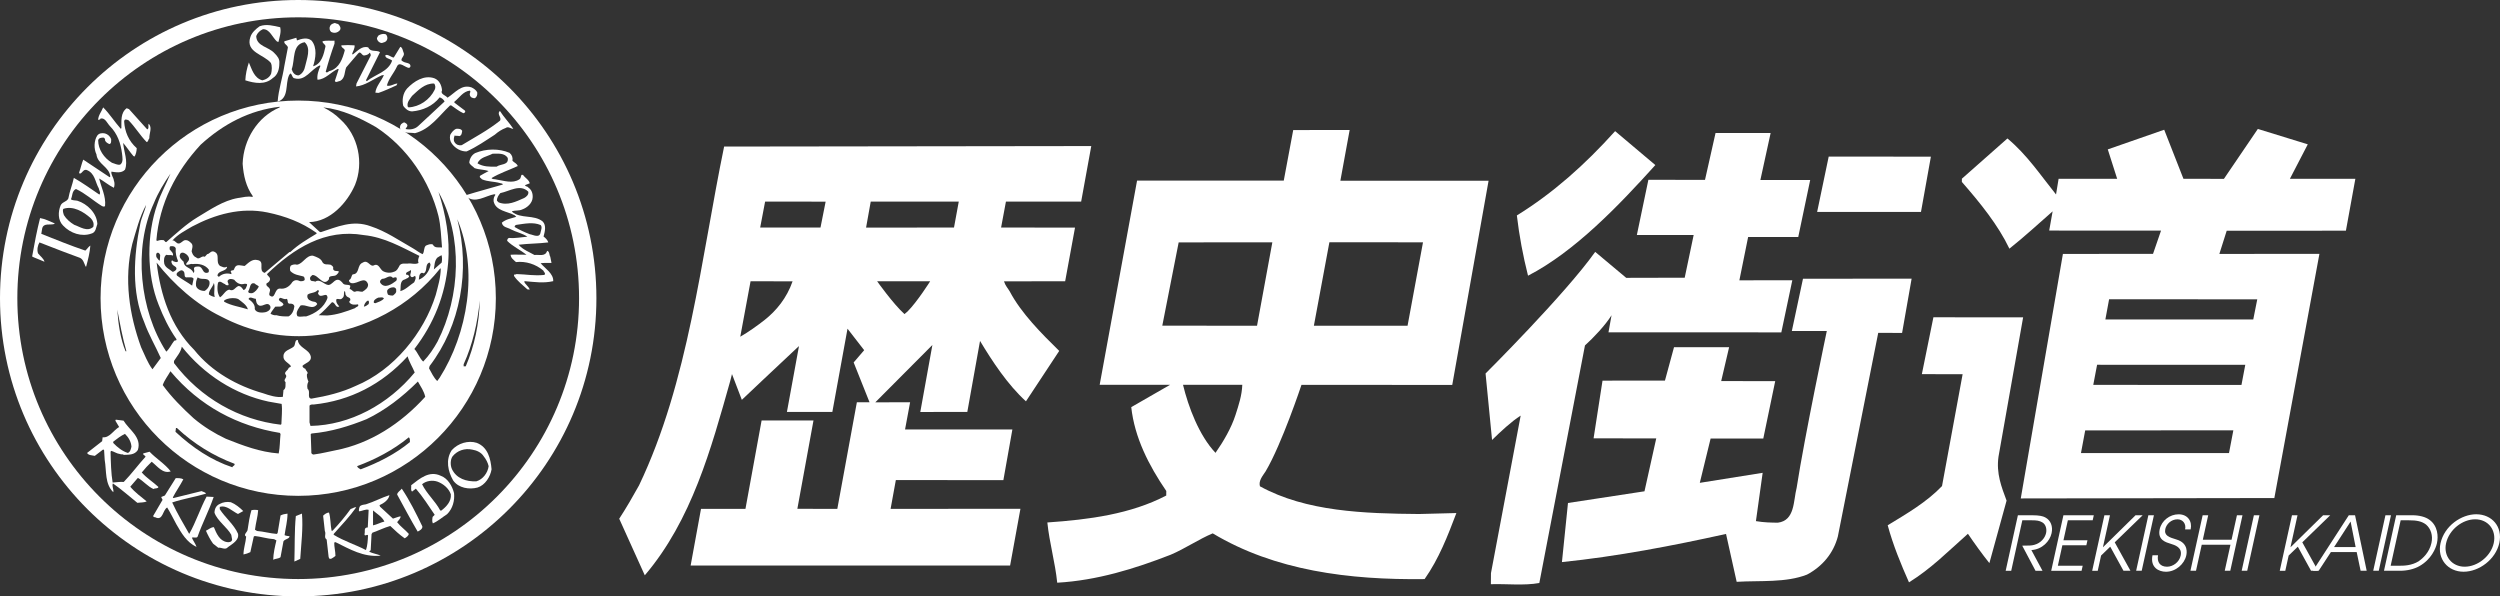
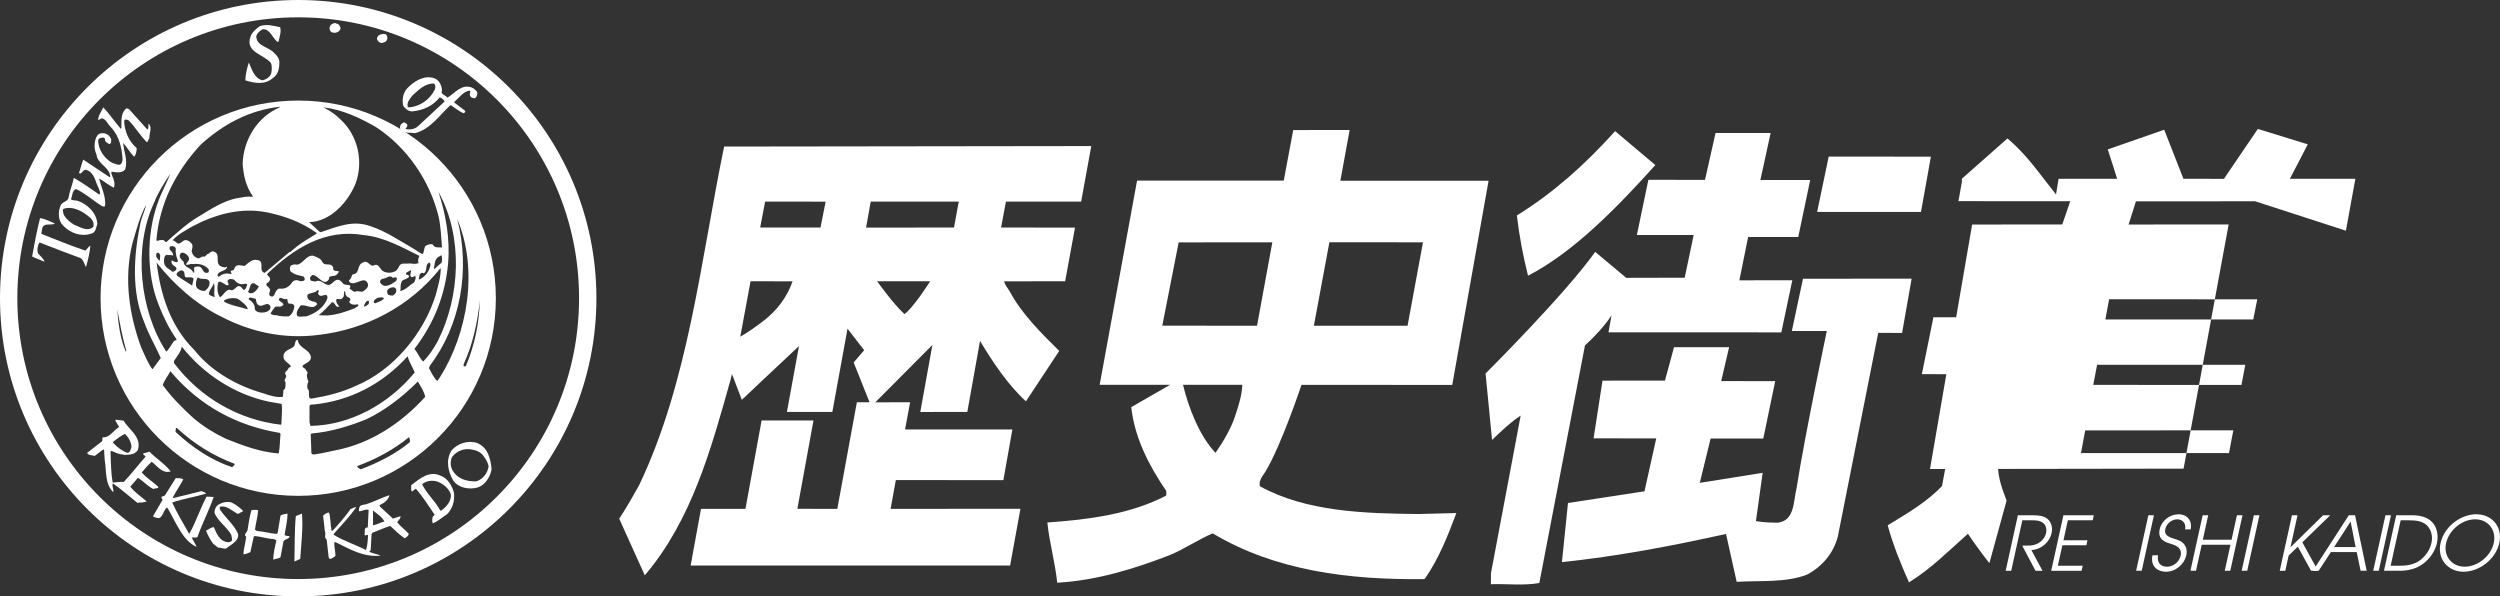
<svg xmlns="http://www.w3.org/2000/svg" id="_レイヤー_1" data-name="レイヤー 1" width="160" height="38.169" viewBox="0 0 160 38.169">
  <rect x="0" y="0" width="160" height="38.169" fill="#333333" stroke="none" />
  <defs>
    <style>
      .cls-1 {
        fill: #fff;
      }
    </style>
  </defs>
  <g>
    <path class="cls-1" d="m69.194,12.903l.647-3.555-23.497.032c-1.49,7.223-2.268,15.036-5.447,21.687-.402.725-.805,1.42-1.267,2.132l1.637,3.621c3.006-3.532,4.243-8.096,5.467-12.434l.113-.445.631,1.649s2.526-2.393,3.658-3.445l-.773,4.219h2.907l.971-5.327,1.066,1.375-.673.785,1.017,2.549-.812.001-1.251,6.822-2.557-.006,1.032-5.652-3.32-.003-1.034,5.66-2.844-.002-.664,3.627,20.446-.001.661-3.63-8.31.006.336-1.844,6.882.005.576-3.241-6.869-.001.324-1.741-2.227.002,3.653-3.669-.774,4.288,3.009-.004.814-4.544c.78,1.297,1.762,2.795,2.939,3.866l2.129-3.227c-1.135-1.113-2.434-2.414-3.171-3.814-.123-.209-.272-.351-.364-.639l3.915-.004.631-3.434-4.731-.005.31-1.66,4.814 0Zm-20.248,7.566c-.462.365-1.068.795-1.569,1.081l.659-3.549,2.689.004c-.37,1.069-1.045,1.883-1.779,2.464Zm3.567-5.907l-3.861-.002.315-1.657,3.874.002-.329,1.657Zm5.564,5.378l-.19.162c-.723-.651-1.749-2.099-1.749-2.099l3.392-.001s-.832,1.322-1.453,1.939Zm2.979-5.377l-5.627.003.298-1.664,5.634.001-.305,1.66Z" />
    <path class="cls-1" d="m80.636,31.123c-.101-.354.172-.664.362-.954,1.035-1.739,2.296-5.536,2.296-5.536l9.65.001,2.325-13.066-9.485-.002.594-3.246-3.612.003-.605,3.235-9.389.001-2.393,13.069,4.509-.002-2.488,1.431c.212,1.937,1.112,3.713,2.242,5.367l-.003.291c-2.278,1.187-4.924,1.538-7.609,1.723.134,1.312.498,2.543.632,3.855,2.54-.144,4.96-.893,7.256-1.788.919-.388,1.777-.983,2.696-1.37,3.974,2.385,8.713,2.989,13.561,2.927.927-1.323,1.481-2.775,2.034-4.227l-2.393.062c-3.495-.031-7.219-.146-10.18-1.774Zm4.445-15.618l5.991.003-.988,5.338-5.996.002.993-5.343Zm-6.007,11.048c-.268.835-.776,1.706-1.282,2.429-1.051-1.112-1.737-2.937-2.079-4.354l3.794-.002c-.025.684-.235,1.31-.433,1.926Zm-4.687-5.71l1.048-5.331,5.995-.002-.98,5.338-6.062-.006Z" />
    <path class="cls-1" d="m104.076,17.782l3.745-.009.573-2.731-3.635-.002.738-3.534,3.623.007.675-3.002,3.526-0-.657,3.01,3.188.001-.764,3.647-3.207-.003-.561,2.774,3.388-.003-.703,3.335-11.062-.004.196-1.093c-.391.636-1.171,1.456-1.701,1.932l-2.921,15.205c-.98.179-2.123.044-3.101.077l.006-.708,1.901-10.082c-.586.369-1.307,1.043-1.831,1.559l-.416-4.255s5.079-5.053,7.017-7.783l1.983,1.661Z" />
    <path class="cls-1" d="m97.079,13.789c2.322-1.436,4.356-3.249,6.289-5.396l2.574,2.171c-2.332,2.58-5.138,5.526-8.148,7.081-.322-1.272-.56-2.543-.715-3.856Z" />
    <path class="cls-1" d="m112.379,33.352c.499.086.969.096,1.402.1,1.104-.136.99-1.406,1.205-2.236.507-3.283,1.929-10.03,1.929-10.03l-2.237-.002.713-3.344,6.953-.007-.61,3.473-1.528-.001-2.584,13.033c-.28,1.058-.974,1.906-1.977,2.438-1.357.529-2.979.369-4.498.46l-.681-3.064c-3.44.761-6.962,1.437-10.502,1.802l.387-3.783,4.896-.748.753-3.387-4.011-.001.572-3.694,3.996-.003.58-2.138,3.527-0-.508,2.17,3.458.001-.763,3.673-3.372.003-.692,2.835,4.023-.642-.431,3.092Z" />
    <polygon class="cls-1" points="117.037 10.022 123.577 10.026 122.943 13.562 116.297 13.562 117.037 10.022" />
    <path class="cls-1" d="m127.32,36.039c-.453-.566-.948-1.251-1.373-1.878-1.3,1.154-2.35,2.227-3.772,3.109-.51-1.149-1.02-2.381-1.362-3.653,1.213-.738,2.489-1.476,3.476-2.508l1.319-7.159-2.609-.005.739-3.639,5.742.005-1.576,8.916c-.152,1.081.191,1.936.517,2.813l-1.101,4Z" />
-     <path class="cls-1" d="m150.138,14.765l.605-3.321-4.189-.002,1.144-2.205-3.196-.985-2.171,3.195-2.591-.005-1.231-3.139-3.611,1.258.601,1.884-3.749-0-.164,1.001c-1.009-1.257-1.851-2.534-3.11-3.585l-2.915,2.575-.002.208c1.174,1.342,2.327,2.767,3.042,4.271.985-.782,1.824-1.565,2.767-2.389l-.219,1.23,7.157.003-.512,1.487-5.768.006-2.697,15.648,16.229-.025,2.885-15.628-6.404.004.47-1.483,7.628-.004Zm-7.483,14.232l-9.473-0.0.271-1.452,9.481-.003-.278,1.455Zm.799-4.362l-9.485-.002.245-1.288,9.484.003-.244,1.287Zm1.011-5.479l-.256,1.29-9.465 0.0.238-1.292,9.483.002Z" />
+     <path class="cls-1" d="m150.138,14.765l.605-3.321-4.189-.002,1.144-2.205-3.196-.985-2.171,3.195-2.591-.005-1.231-3.139-3.611,1.258.601,1.884-3.749-0-.164,1.001c-1.009-1.257-1.851-2.534-3.11-3.585l-2.915,2.575-.002.208l-.219,1.23,7.157.003-.512,1.487-5.768.006-2.697,15.648,16.229-.025,2.885-15.628-6.404.004.47-1.483,7.628-.004Zm-7.483,14.232l-9.473-0.0.271-1.452,9.481-.003-.278,1.455Zm.799-4.362l-9.485-.002.245-1.288,9.484.003-.244,1.287Zm1.011-5.479l-.256,1.29-9.465 0.0.238-1.292,9.483.002Z" />
    <g>
      <path class="cls-1" d="m129.144,32.976h.903c.475,0,.698.058.844.135.357.187.506.576.411,1.013-.113.514-.598,1.037-1.294,1.081l.712,1.325h-.447l-.851-1.608c.452,0,.606-.005.775-.053.413-.11.682-.437.752-.754.061-.279-.034-.567-.239-.682-.187-.11-.364-.134-.662-.134h-.619l-.711,3.231h-.355l.782-3.553Z" />
      <path class="cls-1" d="m132.058,32.976h1.945l-.071.322h-1.589l-.281,1.277h1.536l-.071.322h-1.536l-.288,1.311h1.589l-.071.322h-1.944l.782-3.553Z" />
-       <path class="cls-1" d="m134.683,32.976h.355l-.449,2.041h.009l2.077-2.041h.456l-1.788,1.733,1.006,1.82h-.447l-.847-1.541-.586.567-.214.975h-.355l.782-3.553Z" />
      <path class="cls-1" d="m137.496,32.976h.355l-.782,3.553h-.356l.782-3.553Z" />
      <path class="cls-1" d="m138.113,35.535c-.079.446.141.735.578.735.374,0,.779-.288.871-.706.121-.547-.401-.686-.625-.758-.3-.096-.871-.231-.716-.936.122-.552.647-.955,1.209-.955.581,0,.886.447.772.965h-.355c.079-.36-.151-.644-.487-.644-.408,0-.712.312-.78.62-.095.432.262.533.698.667.822.235.666.922.643,1.027-.12.547-.671,1.042-1.3,1.042-.461,0-1.02-.274-.862-1.056h.355Z" />
      <path class="cls-1" d="m140.97,32.976h.355l-.344,1.565h1.839l.344-1.565h.356l-.782,3.553h-.355l.367-1.666h-1.839l-.367,1.666h-.356l.782-3.553Z" />
      <path class="cls-1" d="m144.249,32.976h.355l-.782,3.553h-.355l.782-3.553Z" />
      <path class="cls-1" d="m146.685,32.976h.356l-.449,2.041h.01l2.077-2.041h.456l-1.788,1.733,1.006,1.82h-.446l-.847-1.541-.586.567-.215.975h-.355l.782-3.553Z" />
      <path class="cls-1" d="m150.324,32.976h.399l.745,3.553h-.389l-.251-1.196h-1.651l-.782,1.196h-.37l2.299-3.553Zm-.942,2.035h1.378l-.322-1.632-1.056,1.632Z" />
      <path class="cls-1" d="m152.667,32.976h.356l-.782,3.553h-.355l.782-3.553Z" />
      <path class="cls-1" d="m153.357,32.976h1.037c.437,0,.846.105,1.093.293.539.389.572,1.066.478,1.493-.073.331-.359,1.042-1.131,1.474-.33.187-.785.293-1.222.293h-1.037l.782-3.553Zm-.356,3.231h.514c.322,0,.811,0,1.283-.288.256-.182.679-.552.815-1.171.104-.471-.035-.907-.346-1.176-.271-.207-.588-.274-1.111-.274h-.513l-.641,2.909Z" />
      <path class="cls-1" d="m158.479,32.913c.998,0,1.708.792,1.477,1.839-.23,1.046-1.293,1.839-2.287,1.839-1.008,0-1.696-.821-1.477-1.82.246-1.119,1.341-1.858,2.286-1.858Zm-.739,3.356c.821,0,1.674-.667,1.86-1.512.182-.831-.352-1.522-1.192-1.522-.802,0-1.666.653-1.86,1.536-.179.811.366,1.498,1.192,1.498Z" />
    </g>
  </g>
  <g>
    <path class="cls-1" d="m19.085,0C8.544,0,0,8.544,0,19.085s8.544,19.084,19.085,19.084,19.085-8.544,19.085-19.084S29.625,0,19.085,0Zm0,37.059C9.157,37.059,1.11,29.012,1.11,19.085S9.157,1.109,19.085,1.109s17.975,8.048,17.975,17.975-8.048,17.975-17.975,17.975Z" />
    <path class="cls-1" d="m18.934,33.027l.392-.157c.078.971-.047,1.895-.11,2.897l-.376.172c.031-.924,0-2.012.094-2.913Z" />
    <path class="cls-1" d="m17.486,35.822c.008-.415.11-.838.204-1.237l-.149-.078c-.43-.024-.838-.164-1.237-.203l-.063.039-.219.994c-.141.07-.282.117-.439.149,0-.384.141-.752.172-1.143-.219-.125.094-.29.094-.454.063-.423.125-.845.243-1.237.157-.031.282-.031.431,0-.024.407-.157.83-.204,1.252l.133.079c.407.031.845.157,1.26.188l.055-.054.188-1.128c.141-.07.289-.102.446-.117,0,.462-.125.916-.188,1.378.102.047.211.055.321.07-.023.18-.282.164-.392.321l-.188,1.018c-.133.11-.329.086-.47.165Z" />
    <path class="cls-1" d="m13.634,34.789c-.188-.258-.329-.54-.454-.822.172-.078.329-.235.509-.227.157.383.36.884.846.955.141.023.305-.016.321-.164l-.055-.305c-.259-.478-.885-.885-1.073-1.409,0-.235.102-.47.337-.564.203-.117.462-.156.712-.11.29.117.572.344.791.564l-.337.188c-.376-.18-.728-.587-1.166-.454v.149c.336.525.916.986,1.166,1.566.094.415-.36.65-.642.861-.172.211-.423,0-.619.039l-.337-.266Z" />
    <path class="cls-1" d="m11.286,33.552c-.196-.36-.368-.72-.587-1.073-.305.172-.258.892-.783.618-.063.024-.102-.039-.117-.07l.603-1.033c-.016-.086-.078-.102-.078-.188l.227-.094.697-1.112c.149,0,.352-.008.485.078-.204.392-.47.767-.673,1.159l.039.039,1.801-.446c.094.055.243.062.282.164-.728.219-1.44.321-2.161.564.313.689.712,1.347,1.088,2.012.43-.751.697-1.613,1.112-2.387l.454.023c-.298.869-.728,1.683-1.034,2.552-.086.102-.25,0-.36.055.071.188.227.376.297.587-.618-.274-.979-.9-1.292-1.448Z" />
-     <path class="cls-1" d="m26.732,34.022c-.462-.783-.885-1.581-1.315-2.372.016-.157.211-.258.297-.376.517.775.916,1.589,1.315,2.411.031.165-.18.282-.298.337Z" />
    <path class="cls-1" d="m25.416,33.419c.094-.117.235-.251.219-.376-.149.023-.321.102-.485.149l-.83-.767-.031-.094c.266-.117.595-.345.634-.642-.509.164-.986.423-1.503.587-.109.008-.282.04-.376.11-.062.094-.086.235-.07.337.211-.008.415-.156.619-.094l-.055,1.127c-.29,0-.149.266-.211.43.016.188.164-.031.227.078-.016.305-.031.65-.133.94-.673-.352-1.409-.572-2.067-.979-.008-.039.024-.079.039-.094.47-.524,1.002-1.088,1.409-1.667-.141-.016-.235.086-.36.11-.345.478-.736.947-1.159,1.393h-.062c-.079-.383-.055-.806-.165-1.166-.149.008-.282.11-.376.203l.109.979c.102.203-.086.407.117.548l.125,1.104c.047.297.329.016.438-.055,0-.297-.086-.587-.078-.861.031.008.047-.023.078-.023.94.462,1.785.971,2.889.869-.211-.118-.524-.133-.728-.267.024-.031.055-.062.094-.078l.055-1.033.055-.094c.407-.141.728-.313,1.143-.431.313.298.579.548.924.791.117-.07.235-.156.266-.282-.243-.274-.532-.47-.752-.751Zm-1.542.203v-.955c.235.211.571.391.728.712-.251.055-.478.196-.728.243Z" />
    <path class="cls-1" d="m29.057,31.555c-.11-.438-.391-.94-.846-1.104-.736-.352-1.339.172-1.894.603.016.133-.047.321.055.407l.243-.188c.454.524.822,1.112,1.206,1.675l-.133.133c-.023.125-.047.297.016.415.329-.141.603-.391.908-.587.368-.36.497-.884.446-1.355Zm-.822,1.127l-.063-.016c-.305-.587-.869-1.073-1.159-1.675.259-.219.658-.282.994-.164.368.141.712.423.846.806.047.462-.305.814-.618,1.049Z" />
    <path class="cls-1" d="m10.926,30.17c-.36-.477-.931-.814-1.354-1.26l-.407.11c-.023.117.125.11.149.211-.485.532-.9,1.104-1.393,1.613-.227-.016-.501.023-.712.039-.102-.587-.117-1.308-.133-1.973l.039-.055c.172.039.36.18.564.203.094.047.164-.016.243.055.313-.015.689.016.9-.313.266-.822-.564-1.292-.916-1.879l-.493-.062-.031.062.243.407c-.384.227-.619.712-1.057.657l-.031.251-.963.752c.07.157.337.149.493.188l.54-.415.055.055.039.618c.125.736,0,1.526.548,2.067.047-.188-.11-.384-.023-.564.54.376,1.033.814,1.566,1.245.196-.031.423-.008.595-.094-.344-.282-.767-.587-1.049-.939l.485-.564c.329.172.642.564,1.002.712.094-.07.297-.008.313-.133-.337-.313-.744-.563-1.065-.924.18-.227.423-.493.634-.689.376.289.705.791,1.221.618Zm-3.679-1.902c.243-.188.485-.376.751-.501.235.235.392.501.415.822-.039.149-.063.321-.227.4-.344-.102-.673-.36-.94-.642v-.078Z" />
    <path class="cls-1" d="m5.477,17.057c-.102-.219-.149-.512-.446-.587-.187-.057-1.816-.681-2.505-.955-.11.18-.172.462-.094.697.141.18.36.329.415.54-.235-.086-.454-.202-.683-.282l-.108-.055c.149-.83.305-1.66.509-2.458.313.047.619.211.924.336v.039c-.29.094-.705-.086-.791.297-.016.11-.039.227-.055.337.932.368,1.863.751,2.818,1.072.125-.102.188-.243.321-.321-.031.446-.149.9-.266,1.339h-.039Z" />
    <path class="cls-1" d="m9.516,7.921c-.055.11.047.305-.094.36l-1.167-1.299-.149-.055c-.399.297-.329.806-.337,1.276l-.039.039c-.391-.439-.72-.963-1.127-1.37-.102.266-.321.517-.321.806.055-.023.141-.015.157-.094.297-.055.415.297.595.485.486.493.689,1.096.775,1.754.023.235.102.556-.117.713-.18.039-.352-.071-.524-.117-.517-.306-.885-.861-.885-1.441.039-.157.203-.172.344-.172.055.023.117.086.094.172.039.117.165.196.282.243.133-.031.11-.204.11-.321-.07-.18-.212-.305-.392-.36-.18-.039-.376-.023-.493.133-.219.321-.227.861-.055,1.206.055.619.846.806.885,1.425l-.039.039-1.691-1.127c-.11.267-.164.556-.266.83l.039.07c.172-.023.219-.289.431-.242.548.196.556.775.791,1.182.016.133.141.266.039.4-.54-.368-1.073-.751-1.636-1.073-.094.446-.274.861-.352,1.315-.102.227-.384.211-.493.446-.172.407-.18.947.149,1.284.485.517,1.205.736,1.808.525.305-.07.305-.399.392-.618-.031-.697-.65-1.292-1.276-1.488-.141-.031-.313-.008-.415-.094.11-.219.055-.532.321-.657.611.282,1.057.712,1.636,1.073.063.031.157.094.227.016.07-.618-.251-1.198-.376-1.761.329.188.595.422.94.595.055-.133.055-.337,0-.47-.024-.196-.188-.36-.157-.564.282.039.642.117.869-.125.211-.54-.078-1.167-.117-1.714.227.266.423.571.658.845l.078.024c.086-.164.125-.336.133-.532-.524-.462-.767-1.065-.806-1.706.016-.188.164-.125.282-.079.423.431.736.963,1.159,1.394.117-.024.094-.172.172-.243-.016-.305.204-.681-.039-.924Zm-3.703,6.051c.141.149.219.337.157.548-.384.345-.853-.008-1.221-.133-.258-.156-.501-.36-.658-.619-.039-.125-.102-.282-.039-.399.619-.22,1.3.18,1.762.603Z" />
-     <path class="cls-1" d="m35.406,17.996c.031-.485-.532-.822-.807-1.151.267-.031.462-.008.697-.016l-.079-.399c-.078-.117-.031-.337-.203-.376-.11.391-.516.227-.806.266-.345-.196-.752-.344-1.018-.657.642-.078,1.276-.07,1.902-.149-.047-.148-.172-.281-.305-.376.079-.29.196-.712-.055-.963-.548-.454-1.409-.157-1.957-.619v-.039c.18-.063.454-.016.642-.11.321-.11.657-.407.673-.767.016-.258-.063-.493-.282-.642-.047-.086-.188-.047-.203-.149l.298-.117c-.04-.22-.306-.352-.431-.54h-.094c-.055.086-.031.211-.133.281-.438.298-1.002.086-1.48.016-.102-.039-.251.008-.305-.094.517-.313,1.12-.509,1.675-.767-.047-.165-.227-.219-.337-.337.031-.211-.031-.376-.188-.509-.665-.289-1.518-.274-2.2.016-.227.125-.352.36-.376.603.047.164.227.235.337.36.321.11.587.078.9.188-.18.086-.36.196-.54.297-.086.117.07.149.11.227.376.165.775.133,1.151.243.063.031.18.008.188.094-.791.235-1.55.431-2.333.673v.094c.571.478,1.205-.047,1.8-.149l.062.039c-.094.117-.133.251-.117.415.125.619.885.642,1.354.9l.094.094c-.313.102-.657.149-.924.376.063.313.368.297.587.43.344.18.744.251,1.049.469-.376.023-.752.11-1.127.079-.11-.023-.172.094-.165.188.368.36.846.58,1.237.885-.345.008-.689-.023-1.018,0,.008.211.203.337.344.47.634-.07,1.26.133,1.746.54.031.094.18.18.071.282-.673.07-1.143-.039-1.785-.055-.062.063-.203-.031-.149.133.227.337.548.572.846.846l.149.016c-.055-.196-.282-.321-.353-.509l.039-.031c.65.055,1.198.141,1.816,0Zm-4.846-7.539c.157-.4.626-.439.963-.619.345,0,.76-.063.971.266.086.485-.47.376-.712.563-.462.008-.853.008-1.221-.211Zm1.354,2.497l-.11-.11c-.008-.196.102-.345.219-.486.587-.117,1.26-.603,1.785-.094.047.188-.117.329-.258.407-.517.227-1.057.509-1.636.282Zm1.034,1.581c-.039-.086.062-.149.133-.149.493-.07,1.049-.188,1.519.016.117.125.031.313,0,.454-.055.423-.477.164-.696.133-.329-.125-.65-.274-.955-.454Z" />
-     <path class="cls-1" d="m28.923,9.197c-.117-.149-.157-.36-.11-.563.086-.157.219-.329.391-.392.149-.008.305,0,.376.133-.023.125-.023.297-.188.337-.086-.039-.211,0-.298-.039-.047.141-.086.298,0,.431.11.172.29.219.454.188.822-.501,1.675-.947,2.458-1.573.102-.227-.196-.376-.039-.603l.055.016c.235.391.603.751.83,1.112-.149.008-.313-.18-.485-.055-.258.094-.493.25-.697.43-.595.384-1.174.791-1.808,1.073-.36.008-.713-.188-.94-.493Z" />
    <path class="cls-1" d="m30.184,5.596c-.642-.227-1.049.337-1.542.657-.117-.157-.486-.227-.352-.469-.024-.321-.172-.65-.493-.775-.65-.227-1.3.188-1.746.657-.274.313-.329.744-.243,1.112.141.188.313.344.564.352.689-.063,1.323-.337,1.769-.9.133.047.258.141.313.266l-1.691,1.573c-.211.196-.509.251-.806.188.024-.086.125-.141.117-.243-.024-.086-.086-.117-.157-.164-.086-.047-.164.039-.243.094-.086.11-.11.25-.016.376.282.243.579.149.9.204.971-.251,1.526-1.096,2.239-1.769l.07-.016c.258.18.509.376.791.509.079-.023.157-.086.094-.172l-.673-.509v-.055c.313-.243.564-.673.994-.712.086.078-.047.172,0,.282.024.149.18.211.321.204.117-.078.172-.211.149-.376-.07-.141-.219-.25-.36-.313Zm-2.364.149c-.313.642-.979,1.096-1.675,1.127l-.055-.055c-.055-.289.141-.469.282-.681.407-.368.806-.806,1.409-.791.094.102.102.282.039.399Z" />
    <path class="cls-1" d="m15.701,5.142c.016-.384.102-.783.227-1.143.188.423.329.994.861,1.143.227-.047.477-.196.564-.431.047-.203.071-.485-.016-.681-.431-.54-1.644-.681-1.315-1.652.086-.29.344-.517.595-.697.43-.165.892-.031,1.315.062.079.313-.047.634-.109.94l-.094-.024c-.297-.258-.462-.806-.9-.79-.188.078-.36.243-.431.438.016.665.791.681,1.159,1.088.188.188.352.376.321.658,0,.368-.102.744-.415.94-.501.454-1.158.337-1.761.149Z" />
-     <path class="cls-1" d="m25.792,3.936c-.274-.117.11-.313.055-.525-.07-.141-.078-.376-.227-.415l-.415.681h-.055c-.165-.055-.329-.211-.485-.149-.039.219.29.211.431.352-.243.72-1.08.877-1.621,1.315l-.055-.055.9-1.8c-.227-.164-.603.023-.751-.305-.4-.125-.689.227-.994.454l-.039-.039c.055-.18.18-.352.157-.548-.274-.023-.579-.023-.846,0-.015.164.196.18.219.321-.141.524-.337,1.127-.939,1.315-.102,0-.18.172-.282.055.164-.611.352-1.213.564-1.801v-.188c-.251.016-.532-.031-.767.039-.008.157.195.18.188.337-.11.493-.243,1.112-.791,1.261.164-.509.274-1.182-.094-1.637-.266-.235-.649-.125-.94-.016l-.039-.172-.767.227c-.047.172.196.227.227.392l-.227,1.182c-.117.775-.376,1.519-.43,2.294.751-.251.47-1.135.728-1.691.172-.329.157.172.344.188.705.211,1.057-.58,1.628-.822l.039.031c-.117.274-.235.587-.188.885.509-.016.861-.501,1.315-.697l.039.039-.243.736c.047.141.227.008.337,0,.337-.188.266-.58.391-.869l.751-.877c.188-.235.243.188.439.109.117-.015.243-.062.313-.172.047.055.071.117.063.188l-.908,1.785-.031.188c.579-.047,1.104-.47,1.652-.713l.133-.016c-.165.383-.509.728-.548,1.127l.204.016c.391-.133.767-.313,1.151-.485l.055-.117c-.235.015-.431.203-.673.133.11-.439.446-.791.634-1.198.156-.399.524.047.79.07l.078-.07c.063-.282-.313-.227-.47-.344Zm-6.263.306c-.039.227-.172.477-.407.579-.251.023-.399-.188-.454-.391.227-.595,0-1.581.83-1.73.431.391.133,1.072.031,1.542Z" />
    <path class="cls-1" d="m30.521,28.345c-.556-.18-1.213.024-1.613.47-.399.611-.243,1.347.094,1.934.345.493,1.034.595,1.558.454.485-.149.822-.689.9-1.166-.055-.673-.235-1.417-.94-1.691Zm-.031,2.459c-.642.031-1.284-.18-1.566-.783-.11-.235-.11-.603.04-.814.297-.368.783-.54,1.26-.431.282.047.571.172.736.431.149.188.258.399.313.626-.055.423-.36.845-.783.971Z" />
    <path class="cls-1" d="m24.132,2.511c-.032-.11.063-.18.094-.243.133-.078.298-.125.454-.078.11.078.149.258.078.376-.062.141-.211.141-.321.188-.149-.008-.258-.11-.305-.243Z" />
    <path class="cls-1" d="m21.189,2.042c-.102-.094-.125-.258-.062-.376.047-.102.133-.141.227-.172.11-.063.18.047.282.039.11.102.211.259.117.399-.157.18-.368.211-.564.11Z" />
    <path class="cls-1" d="m19.085,6.436c-6.986,0-12.649,5.663-12.649,12.649s5.663,12.649,12.649,12.649,12.649-5.663,12.649-12.649-5.663-12.649-12.649-12.649Zm8.923,15.413c-.251.454-.548.908-.924,1.292-.243-.227-.345-.58-.564-.806,1.245-1.62,1.981-3.445,2.16-5.504.133-1.566-.156-3.139-.618-4.548,1.589,2.857,1.401,6.694-.055,9.567Zm.258-5.042l-.501.438c.047-.227.031-.548.219-.751.094-.055.18-.125.282-.157.032.172.032.305,0,.47Zm-6.482-9.167c-.313-.321-.697-.572-1.088-.767,1.198.133,2.317.657,3.366,1.261,2.028,1.323,3.445,3.468,4,5.691.149.634.172,1.354.227,2.012-.188-.024-.47.07-.587-.188-.157-.063-.305.015-.446.07-.157.149-.078.391-.211.548-.219-.094-.407-.258-.618-.376-.869-.493-1.738-1.096-2.701-1.409-1.159-.43-2.145.039-3.194.376l-.078-.024c-.211-.196-.477-.43-.673-.619,1.347-.023,2.443-1.237,2.943-2.388.564-1.401.219-3.139-.94-4.188Zm5.003,9.191c-.235.125-.477-.008-.697.039-.157.008-.384-.047-.509.11-.086.157-.172.368-.376.415-.211.094-.517.071-.712-.055-.172-.125-.266-.477-.524-.376-.297.188-.392-.384-.752-.157-.391.149-.172.728-.642.752-.11.109-.07.289-.227.36-.047.086.062.196.157.204.384.063.846-.485,1.049.063.031.235-.18.376-.36.486-.18.008-.297-.086-.469,0-.149.023-.211-.172-.352-.172.008-.071.062-.157.039-.22-.149-.094-.29-.008-.439-.117-.109-.141-.258-.313-.446-.243-.196.078-.29.298-.509.321-.298-.031-.54-.423-.846-.211-.117-.078-.266.016-.321-.149-.039-.149.055-.204.149-.282.392-.008.697.791,1.057.266-.039-.29.345-.133.486-.282.062-.07.149-.125.133-.227-.133-.024-.313.024-.36-.149.055-.133-.078-.219-.164-.266-.196-.047-.376.039-.509-.149-.102-.266-.392-.344-.619-.43-.43-.031-.634.525-1.018.579-.133-.039-.258-.015-.391.055-.078.11-.062.211-.039.344.251.258.532.266.845.353.078.054.078.141.078.227-.07.078-.18.078-.282.078-.188-.086-.352-.11-.509.055-.172.282-.469.47-.791.415-.384-.008-.274.759-.673.43-.055-.164.094-.266.015-.415-.055-.133-.289-.18-.188-.36.086-.023.18-.117.204-.204.047-.188-.133-.227-.188-.376,1.706-1.636,3.711-2.928,6.2-2.497,1.315.133,2.419.775,3.554,1.331-.062.149-.117.29-.055.454Zm-.79.752c-.071-.196.196-.18.282-.305.102.141-.133.329.055.454.102.031.149-.047.227-.078.094.117,0,.297-.055.415-.282.18-.548.477-.885.563.047-.242-.062-.673.298-.751.094-.071.258-.079.266-.227-.062-.023-.102-.102-.188-.07Zm-1.652.524c-.07-.11.031-.235.133-.266.235.016.454-.305.673-.055.063-.031.133-.039.203-.039.063.055.047.172,0,.227-.29.219-.736.525-1.01.133Zm1.01.485c.031.149-.11.243-.203.321-.094.008-.227-.008-.321-.055-.039-.086-.078-.204-.039-.297.094-.117.219-.164.36-.172.125-.016.227.086.203.203Zm-.783.509c-.126.164-.36.227-.548.305l-.094-.023c-.055-.172.149-.282.282-.337.102.008.282-.062.36.055Zm-.979.36c-.078.062-.188.149-.305.164.016-.133.102-.321.266-.391.094.039.055.164.039.227Zm-3.476-.149c-.11-.007-.235-.055-.337-.117-.102-.086-.141-.211-.094-.337.172-.141.462-.086.634-.282.047-.016.086.016.094.055-.039.086-.102.141-.016.227.164.243.54-.219.563.204-.203.618-.791,1.01-1.37,1.19-.196-.023-.384.063-.564-.023l-.039-.133c-.008-.211.133-.368.242-.54.345-.117.783.329,1.072-.094-.023-.086-.125-.149-.188-.149Zm1.127.032c.219-.016.227.407.47.266-.11-.117-.227-.259-.188-.454.117-.079.266.07.376-.07.157-.102.086-.305.133-.454.11.024.031.196.11.266.063.172.337.11.266.337-.07.031-.07.11-.023.149.133.149.352.117.524.094.086.149-.125.149-.188.243-.571.219-1.167.43-1.785.47l-.54-.016c.282-.227.595-.556.845-.83Zm-3.327-.282c.149,0,.274.133.43.062.117.078,0,.274.172.313.141-.024.297.023.321.172-.031.251-.141.524-.376.642-.297,0-.517,0-.775-.078-.125.023-.274-.031-.376-.094.063-.164.204-.297.305-.454.18-.015.384.055.525-.125-.024-.203-.454-.227-.227-.438Zm-1.542.062c.016.164.031.344.211.43.266.094.525-.29.712.039.063.204-.117.321-.266.376-.251.063-.634.063-.728-.188.039-.29-.188-.494-.4-.642.071-.204.313-.016.47-.016Zm-.485-.493c.133-.164.078-.595.415-.485.07.094.219.11.258.203-.094.164-.235.36-.43.415-.086,0-.259.023-.243-.133Zm11.085-1.166c.094-.031.133.086.203-.016.18-.18.023-.509.282-.642.086-.008.063.094.094.133-.062.415-.352.799-.751.963.031-.157,0-.352.172-.439Zm-6.725-2.568l.016.055c-.58.352-1.166.689-1.691,1.182h-.055l-1.581,1.331c-.454-.141.062-.744-.47-.822-.329-.086-.579.188-.806.376-.211,0-.532-.172-.657.149-.008.055-.032.094-.078.133-.063-.008-.117.008-.165.055.008.062.078.125.039.188-.274-.086-.58-.031-.791.172-.047-.031-.086-.039-.094-.094.047-.258.368-.251.54-.399.031-.039.117-.11.039-.149-.133.094-.282-.008-.415-.055-.329-.274.063-.759-.407-.924-.188-.047-.259.156-.415.172l-.149.165c-.219-.102-.36.243-.564.039-.18-.078-.235-.227-.282-.391.024-.157.11-.352,0-.493-.109-.109-.211-.211-.36-.219-.235-.031-.368.36-.603.164l-.188-.149c-.008.023-.031.016-.055.016l-.016-.016c.344-.392.822-.626,1.253-.885,1.464-.775,3.116-1.253,4.83-.9,1.127.235,2.176.626,3.124,1.3Zm-5.66,3.037c.11-.125.266-.078.399-.031.149.196.384.352.658.258.039.008.196-.024.164.094-.047.11-.079.282-.227.305-.07-.102-.18-.274-.336-.251-.219.094-.29.368-.58.227-.258.055-.36.352-.587.493-.18-.243-.196-.626-.125-.94.133-.164.297.055.446.094.047.078.125.078.211.07.063-.11-.11-.196-.023-.321Zm-.071,1.206c.211-.07.517-.094.728,0,.227.18.54.368.618.658-.501-.164-1.049-.227-1.518-.486-.039-.125.11-.125.172-.172Zm-2.145-1.675c-.102-.36-.595-.297-.619-.712-.125-.125-.329-.274-.227-.486.055-.133.219-.109.297-.055.117.055.235.172.266.297.047.196-.141.251-.188.415.133.078.266-.07.43-.023.391-.047.806.039,1.034.36,0,.07.016.172-.07.188-.36.102-.282-.376-.587-.392-.094.008-.297-.023-.297.149.016.078.055.211-.039.258Zm-1.354-.563c.078.141.368.172.243.376-.07.055-.133.117-.219.117-.196-.172-.462-.258-.532-.524-.039-.203-.023-.462.133-.564.125.047.297-.023.415.055.07-.141-.11-.29-.203-.399.008-.07-.031-.188.07-.204.133-.016.266,0,.321.133-.031.305.047.572.149.822-.078.117-.219.031-.321,0l-.055-.055c-.094.055-.039.172,0,.243Zm.525.415c.086-.047.172,0,.227.078.086.126-.039.415.243.352.157.016.29-.039.376.094l-.094.438c-.305-.219-.658-.399-.971-.642-.094-.164.11-.258.219-.321Zm1.111.43c.227.211.618-.031.752.282.039.258-.117.462-.298.587-.219.016-.509-.094-.564-.321-.023-.204.016-.384.11-.548Zm1.033.36c.102.313-.039.595.055.9-.133-.023-.274-.086-.376-.165-.008-.274.258-.47.321-.736Zm4.212-11.273v.039c-1.425.595-2.325,2.075-2.372,3.609.055.759.219,1.479.657,2.082l-.039.039c-.289-.062-.603.023-.916.07-.955.165-1.777.744-2.615,1.245-.697.422-1.339,1.025-1.973,1.573-.094.023-.11-.133-.203-.125-.165-.016-.251.008-.4.055l-.031-.055c.196-2.349,1.237-4.376,2.834-6.106,1.44-1.315,3.124-2.208,5.057-2.427Zm-7.649,9.488l-.023.36c-.11-.031-.149-.157-.219-.227-.016-.102-.047-.235.07-.282.102-.008.133.078.172.149Zm.657-5.206c-.266.65-.611,1.253-.83,1.918-.705,1.973-.705,4.54.078,6.482.297.759.65,1.495,1.127,2.176.055.125-.086.078-.133.117-.172.212-.297.509-.509.697-1.699-2.623-2.13-6.607-.791-9.512.266-.658.65-1.292,1.057-1.879Zm-2.873,11.367c-.337-.822-.462-1.73-.532-2.669.172.9.337,1.808.587,2.669h-.055Zm1.722,1.151c-.321-.423-.501-.94-.728-1.409-.752-2.067-1.112-4.368-.564-6.615.251-.853.462-1.715.885-2.497-.078.399-.297.79-.376,1.221-.423,2.051-.564,4.376.258,6.294.282.79.713,1.518,1.057,2.285l-.532.72Zm5.112,6.271c-1.347-.446-2.568-1.268-3.64-2.27l.031-.242h.063c1.096,1.025,2.341,1.785,3.679,2.286.063.117-.11.125-.133.227Zm2.967-.884c-1.19-.086-2.302-.509-3.382-.94-.713-.337-1.417-.767-2.067-1.315-.72-.658-1.417-1.354-1.973-2.122.11-.321.329-.587.493-.884,1.871,2.239,4.306,3.507,7.007,3.946l.039.078c-.047.438-.031.806-.117,1.237Zm.172-1.879l-.039.039c-2.654-.306-5.143-1.699-6.835-3.946v-.133c.188-.297.439-.571.501-.916,1.425,1.8,3.405,3.053,5.543,3.515l.846.149c.055.407-.008.861-.016,1.292Zm1.675-2.255c-.039-.18-.023-.313.055-.47-.062-.141-.117-.313-.094-.469.133-.11-.078-.211-.094-.337-.086-.047-.196-.086-.188-.203.18-.18.595-.251.525-.603-.11-.47-.775-.525-.83-1.049-.227-.016-.117.329-.282.446-.219.172-.642.235-.634.603-.031.297.352.43.47.618.016.094-.117.063-.149.149-.047.149-.344.258-.156.439.078.18-.219.29-.032.446-.015.157.047.399-.133.509l-.039.431c-.384.062-.884-.094-1.26-.227-1.652-.47-3.288-1.37-4.415-2.779-1.519-1.511-2.153-3.515-2.404-5.582,1.096,1.393,2.552,2.685,4.118,3.445,1.879.987,4.016,1.464,6.231,1.182,3.022-.345,5.856-1.816,7.797-4.251h.039c-.007.587-.18,1.143-.321,1.691-.759,2.435-2.685,4.814-5.128,5.824-.885.415-1.848.65-2.834.814-.305-.032-.023-.477-.243-.626Zm.125,2.145v-1.073c.055-.078.188-.078.266-.07,2.333-.242,4.376-1.292,6.013-3.084.102.368.313.681.454,1.033-1.691,2.051-4.149,3.374-6.67,3.421l-.063-.227Zm3.272,3.006c-.086-.047-.196-.102-.227-.204,1.174-.438,2.294-1.018,3.312-1.847.078.063.07.196.07.305-.924.767-2.036,1.323-3.155,1.746Zm-1.597-1.221c-.454.086-.877.203-1.37.266-.102.031-.211-.047-.188-.172l-.039-1.127.055-.04c1.253-.11,2.404-.469,3.515-.916,1.206-.579,2.278-1.409,3.288-2.411.18.321.392.619.47.979-1.558,1.714-3.515,2.991-5.731,3.421Zm6.498-4.431c-.227-.219-.368-.532-.524-.814l.039-.149c1.973-2.583,2.615-6.13,1.769-9.394,1.37,3.241.658,7.328-1.127,10.146l-.157.211Zm1.691-.94v-.133c.58-1.268.885-2.638,1.034-4.079-.039,1.487-.344,2.912-.9,4.212h-.133Z" />
  </g>
</svg>